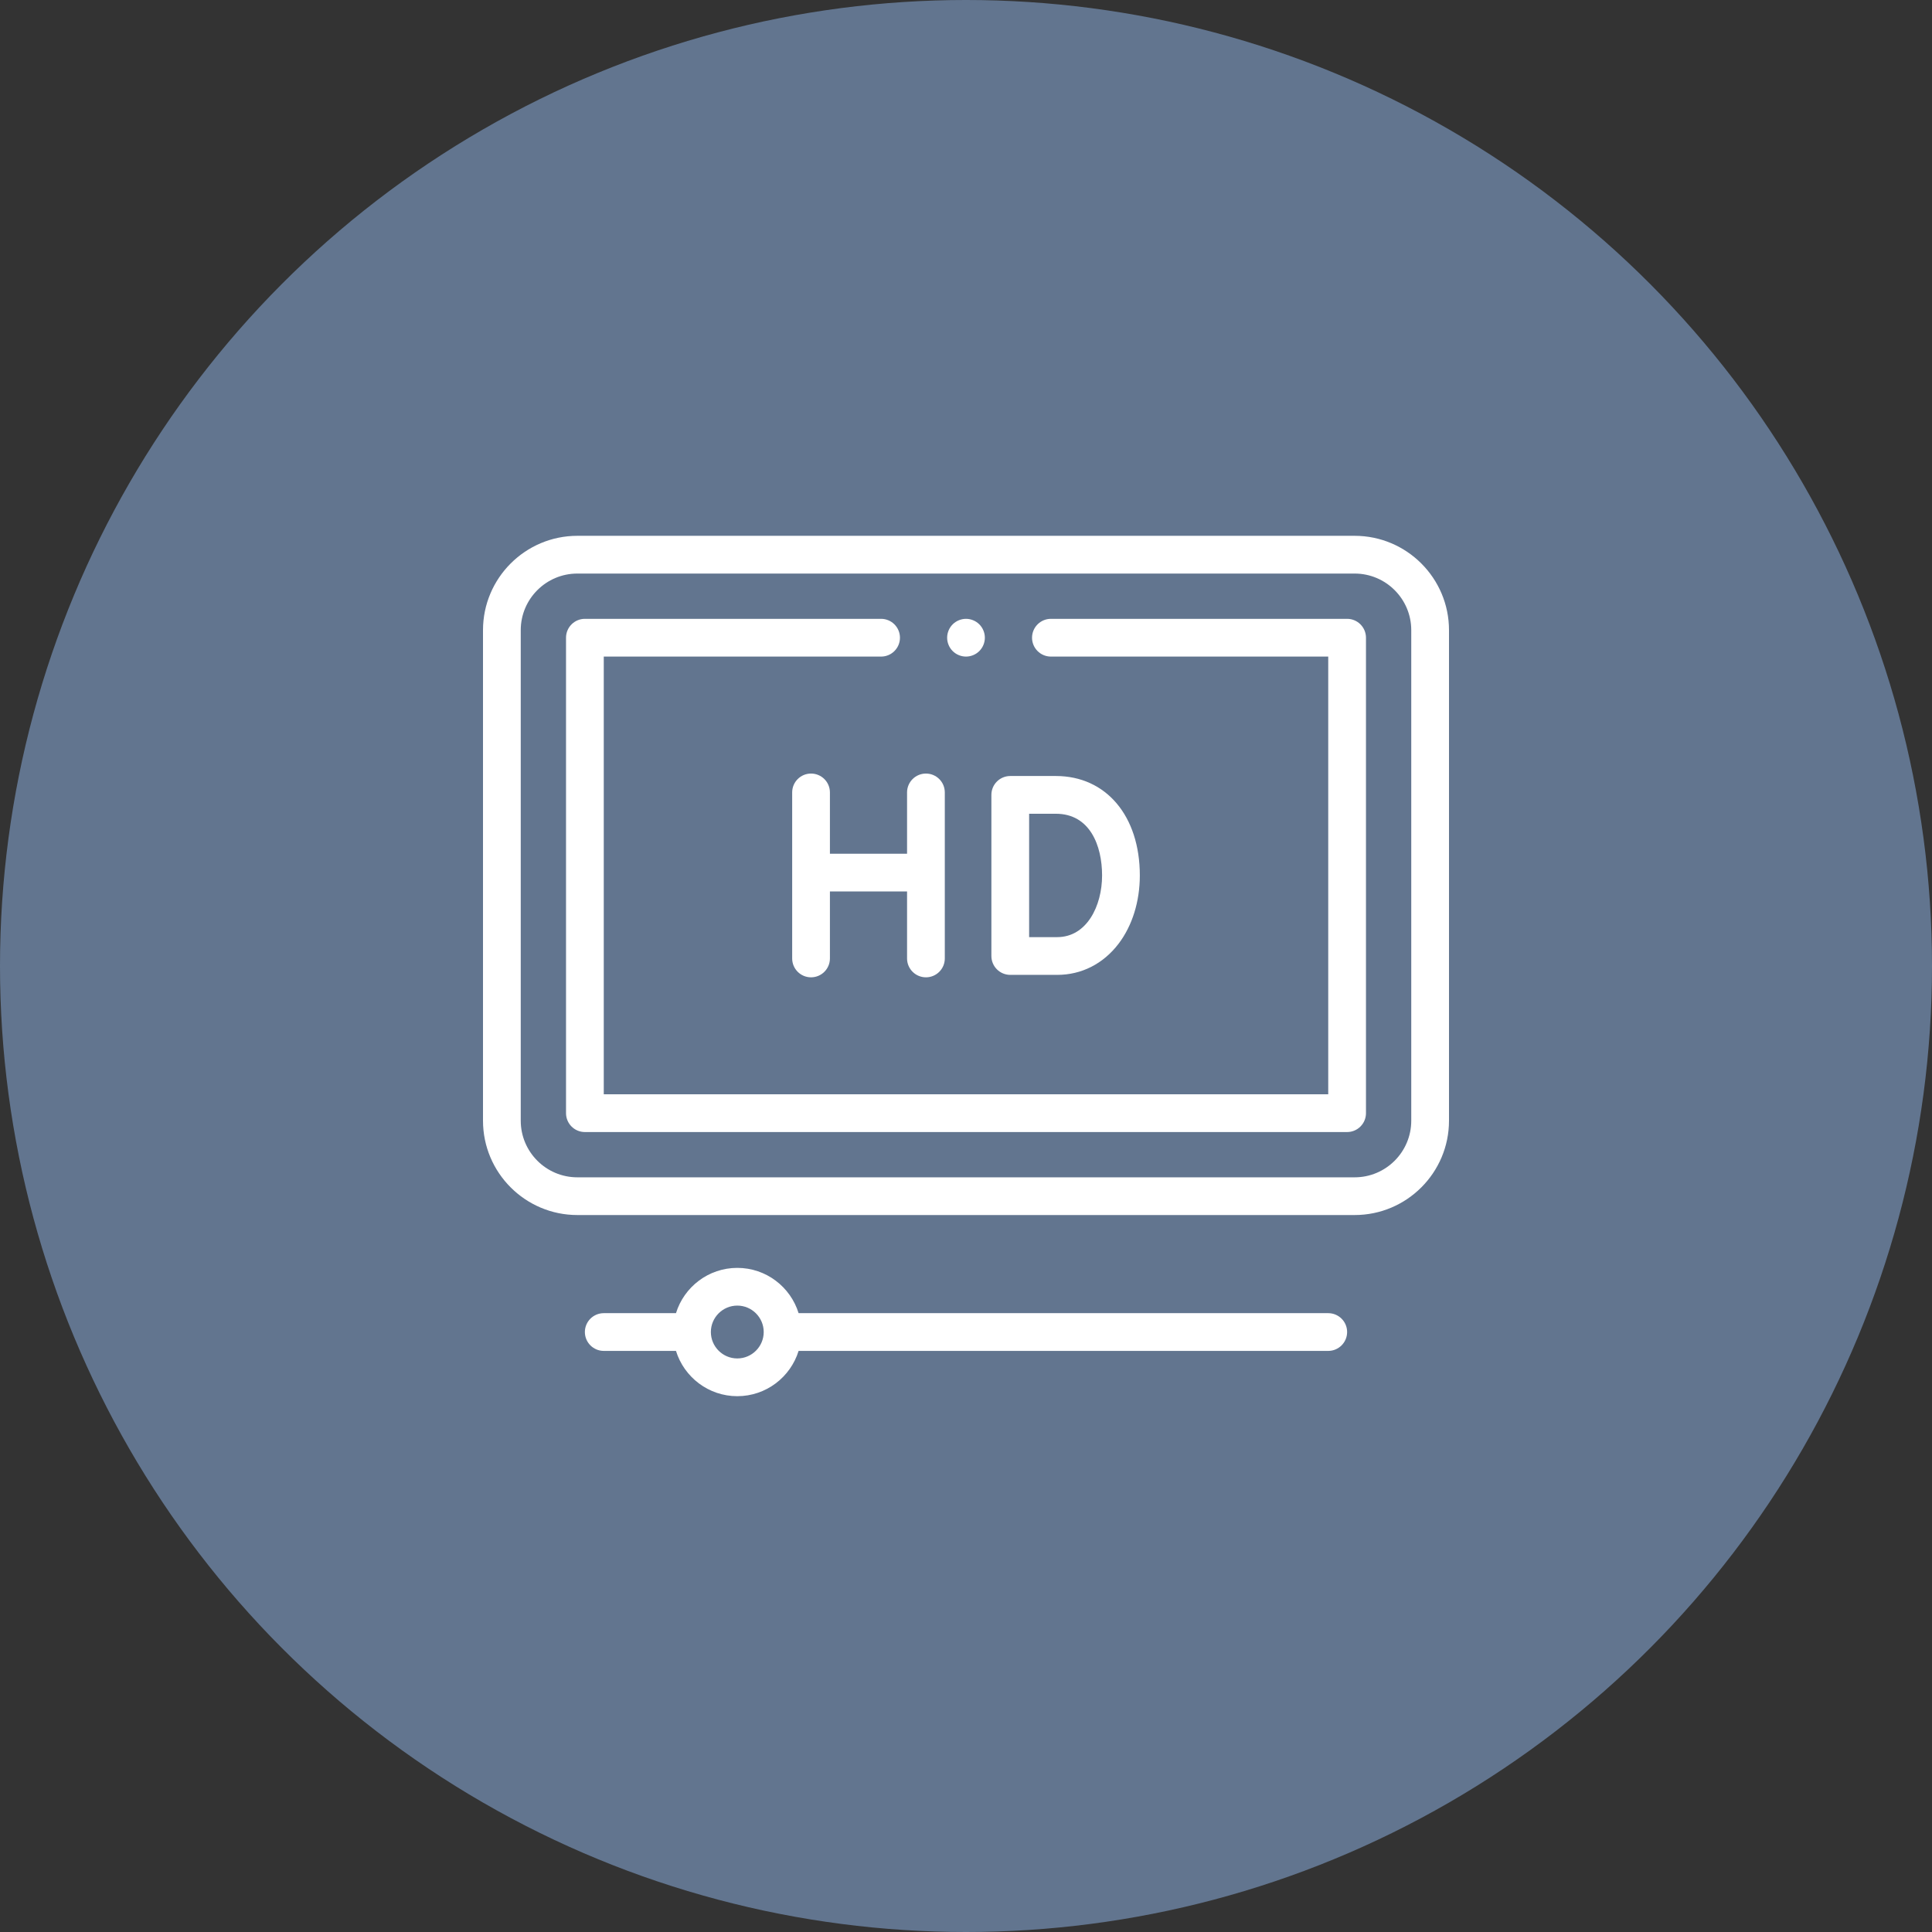
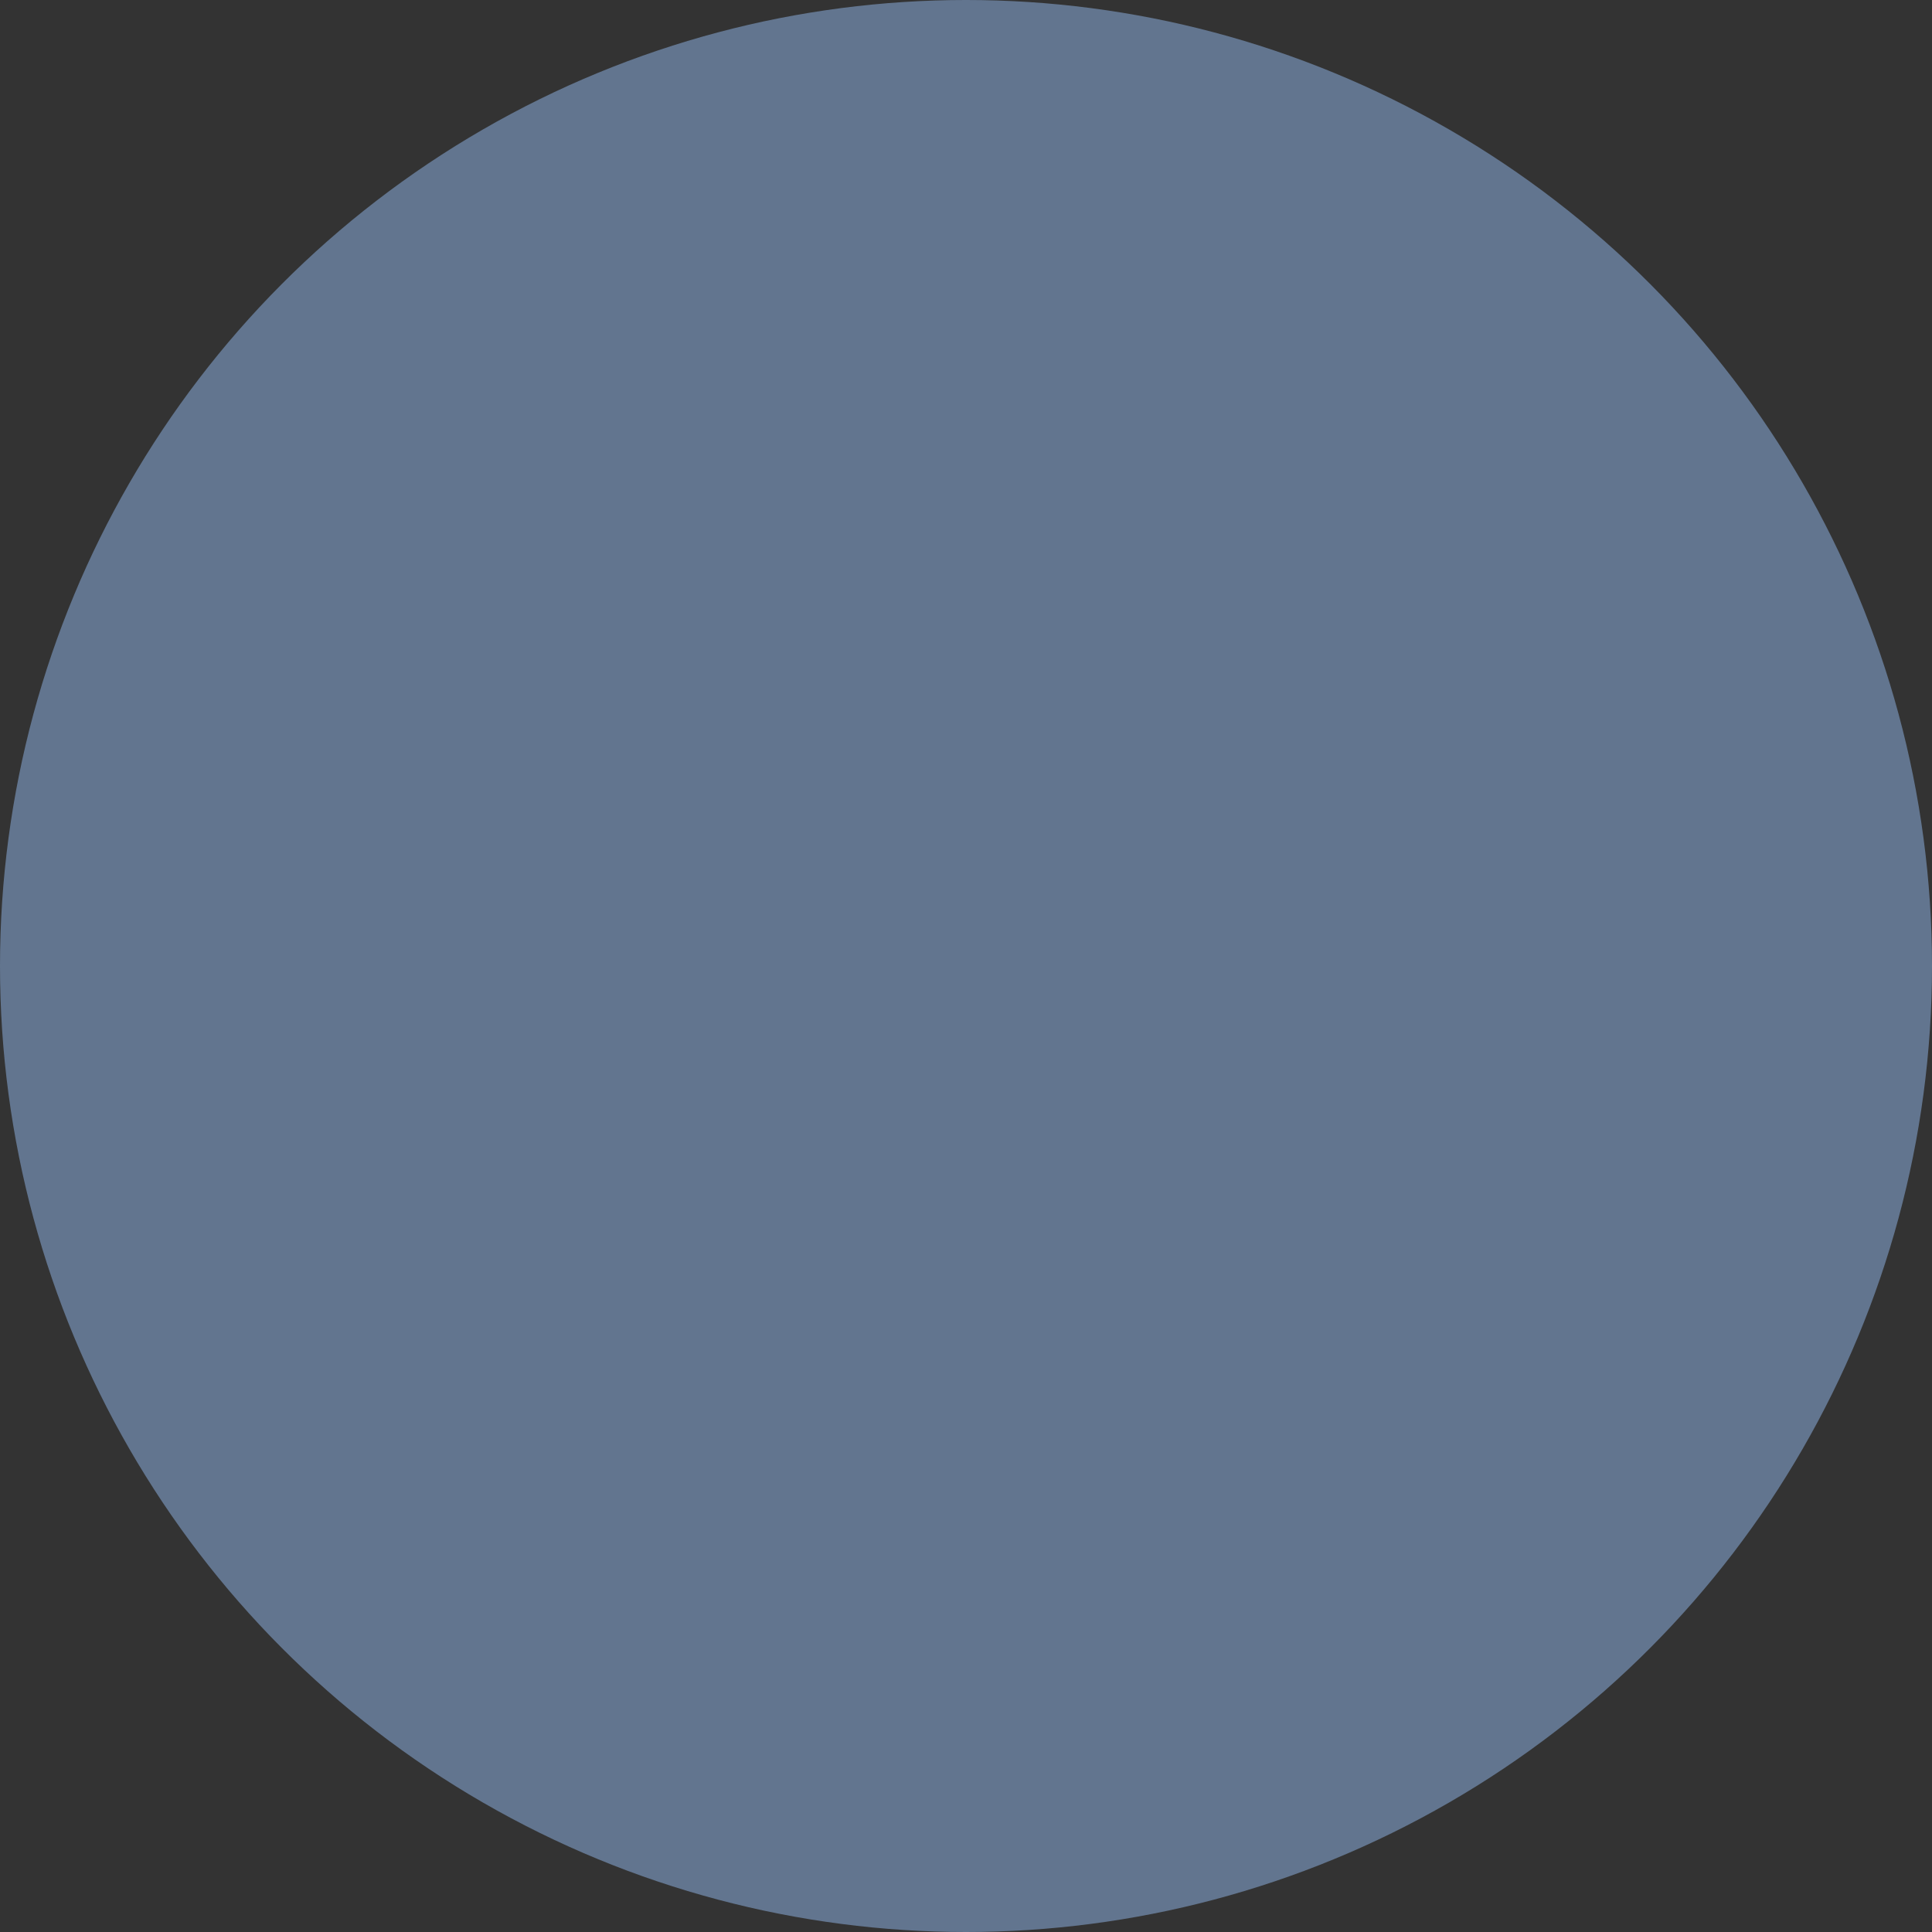
<svg xmlns="http://www.w3.org/2000/svg" width="71" height="71" viewBox="0 0 71 71" fill="none">
  <rect x="0" y="0" width="71" height="71" fill="#333333" stroke="none" />
  <circle cx="35.5" cy="35.5" r="35.5" fill="#62758F" />
  <g clip-path="url(#clip0)">
    <path d="M49.783 19.691H21.217C19.305 19.691 17.75 21.247 17.75 23.158V41.185C17.75 43.097 19.305 44.652 21.217 44.652H49.783C51.695 44.652 53.25 43.097 53.25 41.185V23.158C53.25 21.247 51.695 19.691 49.783 19.691ZM51.863 41.185C51.863 42.333 50.93 43.266 49.783 43.266H21.217C20.07 43.266 19.137 42.333 19.137 41.185V23.158C19.137 22.011 20.07 21.078 21.217 21.078H49.783C50.93 21.078 51.863 22.011 51.863 23.158V41.185Z" fill="white" />
-     <path d="M49.506 22.742H38.62C38.237 22.742 37.927 23.053 37.927 23.436C37.927 23.818 38.237 24.129 38.62 24.129H48.812V40.215H22.188V24.129H32.38C32.763 24.129 33.073 23.818 33.073 23.436C33.073 23.053 32.763 22.742 32.38 22.742H21.494C21.111 22.742 20.801 23.053 20.801 23.436V40.908C20.801 41.291 21.111 41.602 21.494 41.602H49.506C49.889 41.602 50.199 41.291 50.199 40.908V23.436C50.199 23.053 49.889 22.742 49.506 22.742Z" fill="white" />
-     <path d="M37.127 35.826H38.852C39.744 35.826 40.544 35.42 41.105 34.684C41.61 34.022 41.888 33.13 41.888 32.172C41.888 29.986 40.648 28.518 38.803 28.518H37.127C36.743 28.518 36.433 28.828 36.433 29.211V35.132C36.433 35.515 36.743 35.826 37.127 35.826ZM40.501 32.172C40.501 33.298 39.935 34.439 38.852 34.439H37.82V29.905H38.803C40.055 29.905 40.501 31.076 40.501 32.172Z" fill="white" />
-     <path d="M30.499 31.374V29.121C30.499 28.738 30.188 28.428 29.805 28.428C29.422 28.428 29.112 28.738 29.112 29.121V35.223C29.112 35.605 29.422 35.916 29.805 35.916C30.188 35.916 30.499 35.605 30.499 35.223V32.761H33.334V35.223C33.334 35.605 33.645 35.916 34.028 35.916C34.411 35.916 34.721 35.605 34.721 35.223V29.121C34.721 28.738 34.411 28.428 34.028 28.428C33.645 28.428 33.334 28.738 33.334 29.121V31.374H30.499Z" fill="white" />
+     <path d="M49.506 22.742H38.62C38.237 22.742 37.927 23.053 37.927 23.436C37.927 23.818 38.237 24.129 38.62 24.129H48.812V40.215H22.188V24.129H32.38C32.763 24.129 33.073 23.818 33.073 23.436C33.073 23.053 32.763 22.742 32.38 22.742C21.111 22.742 20.801 23.053 20.801 23.436V40.908C20.801 41.291 21.111 41.602 21.494 41.602H49.506C49.889 41.602 50.199 41.291 50.199 40.908V23.436C50.199 23.053 49.889 22.742 49.506 22.742Z" fill="white" />
    <path d="M48.812 48.258H29.348C29.051 47.295 28.154 46.594 27.095 46.594C26.036 46.594 25.139 47.295 24.842 48.258H22.188C21.805 48.258 21.494 48.568 21.494 48.951C21.494 49.334 21.805 49.645 22.188 49.645H24.842C25.139 50.607 26.036 51.309 27.095 51.309C28.154 51.309 29.051 50.607 29.348 49.645H48.812C49.195 49.645 49.506 49.334 49.506 48.951C49.506 48.568 49.195 48.258 48.812 48.258ZM27.095 49.922C26.56 49.922 26.124 49.486 26.124 48.951C26.124 48.416 26.56 47.98 27.095 47.98C27.63 47.98 28.066 48.416 28.066 48.951C28.066 49.486 27.63 49.922 27.095 49.922Z" fill="white" />
-     <path d="M35.5 24.129C35.682 24.129 35.861 24.055 35.99 23.926C36.119 23.797 36.193 23.618 36.193 23.436C36.193 23.253 36.119 23.074 35.99 22.945C35.861 22.816 35.682 22.742 35.5 22.742C35.318 22.742 35.139 22.816 35.01 22.945C34.881 23.074 34.807 23.253 34.807 23.436C34.807 23.618 34.881 23.797 35.01 23.926C35.139 24.055 35.318 24.129 35.5 24.129Z" fill="white" />
  </g>
  <defs>
    <clipPath id="clip0">
-       <rect width="35.5" height="35.5" fill="white" transform="translate(17.75 17.75)" />
-     </clipPath>
+       </clipPath>
  </defs>
</svg>